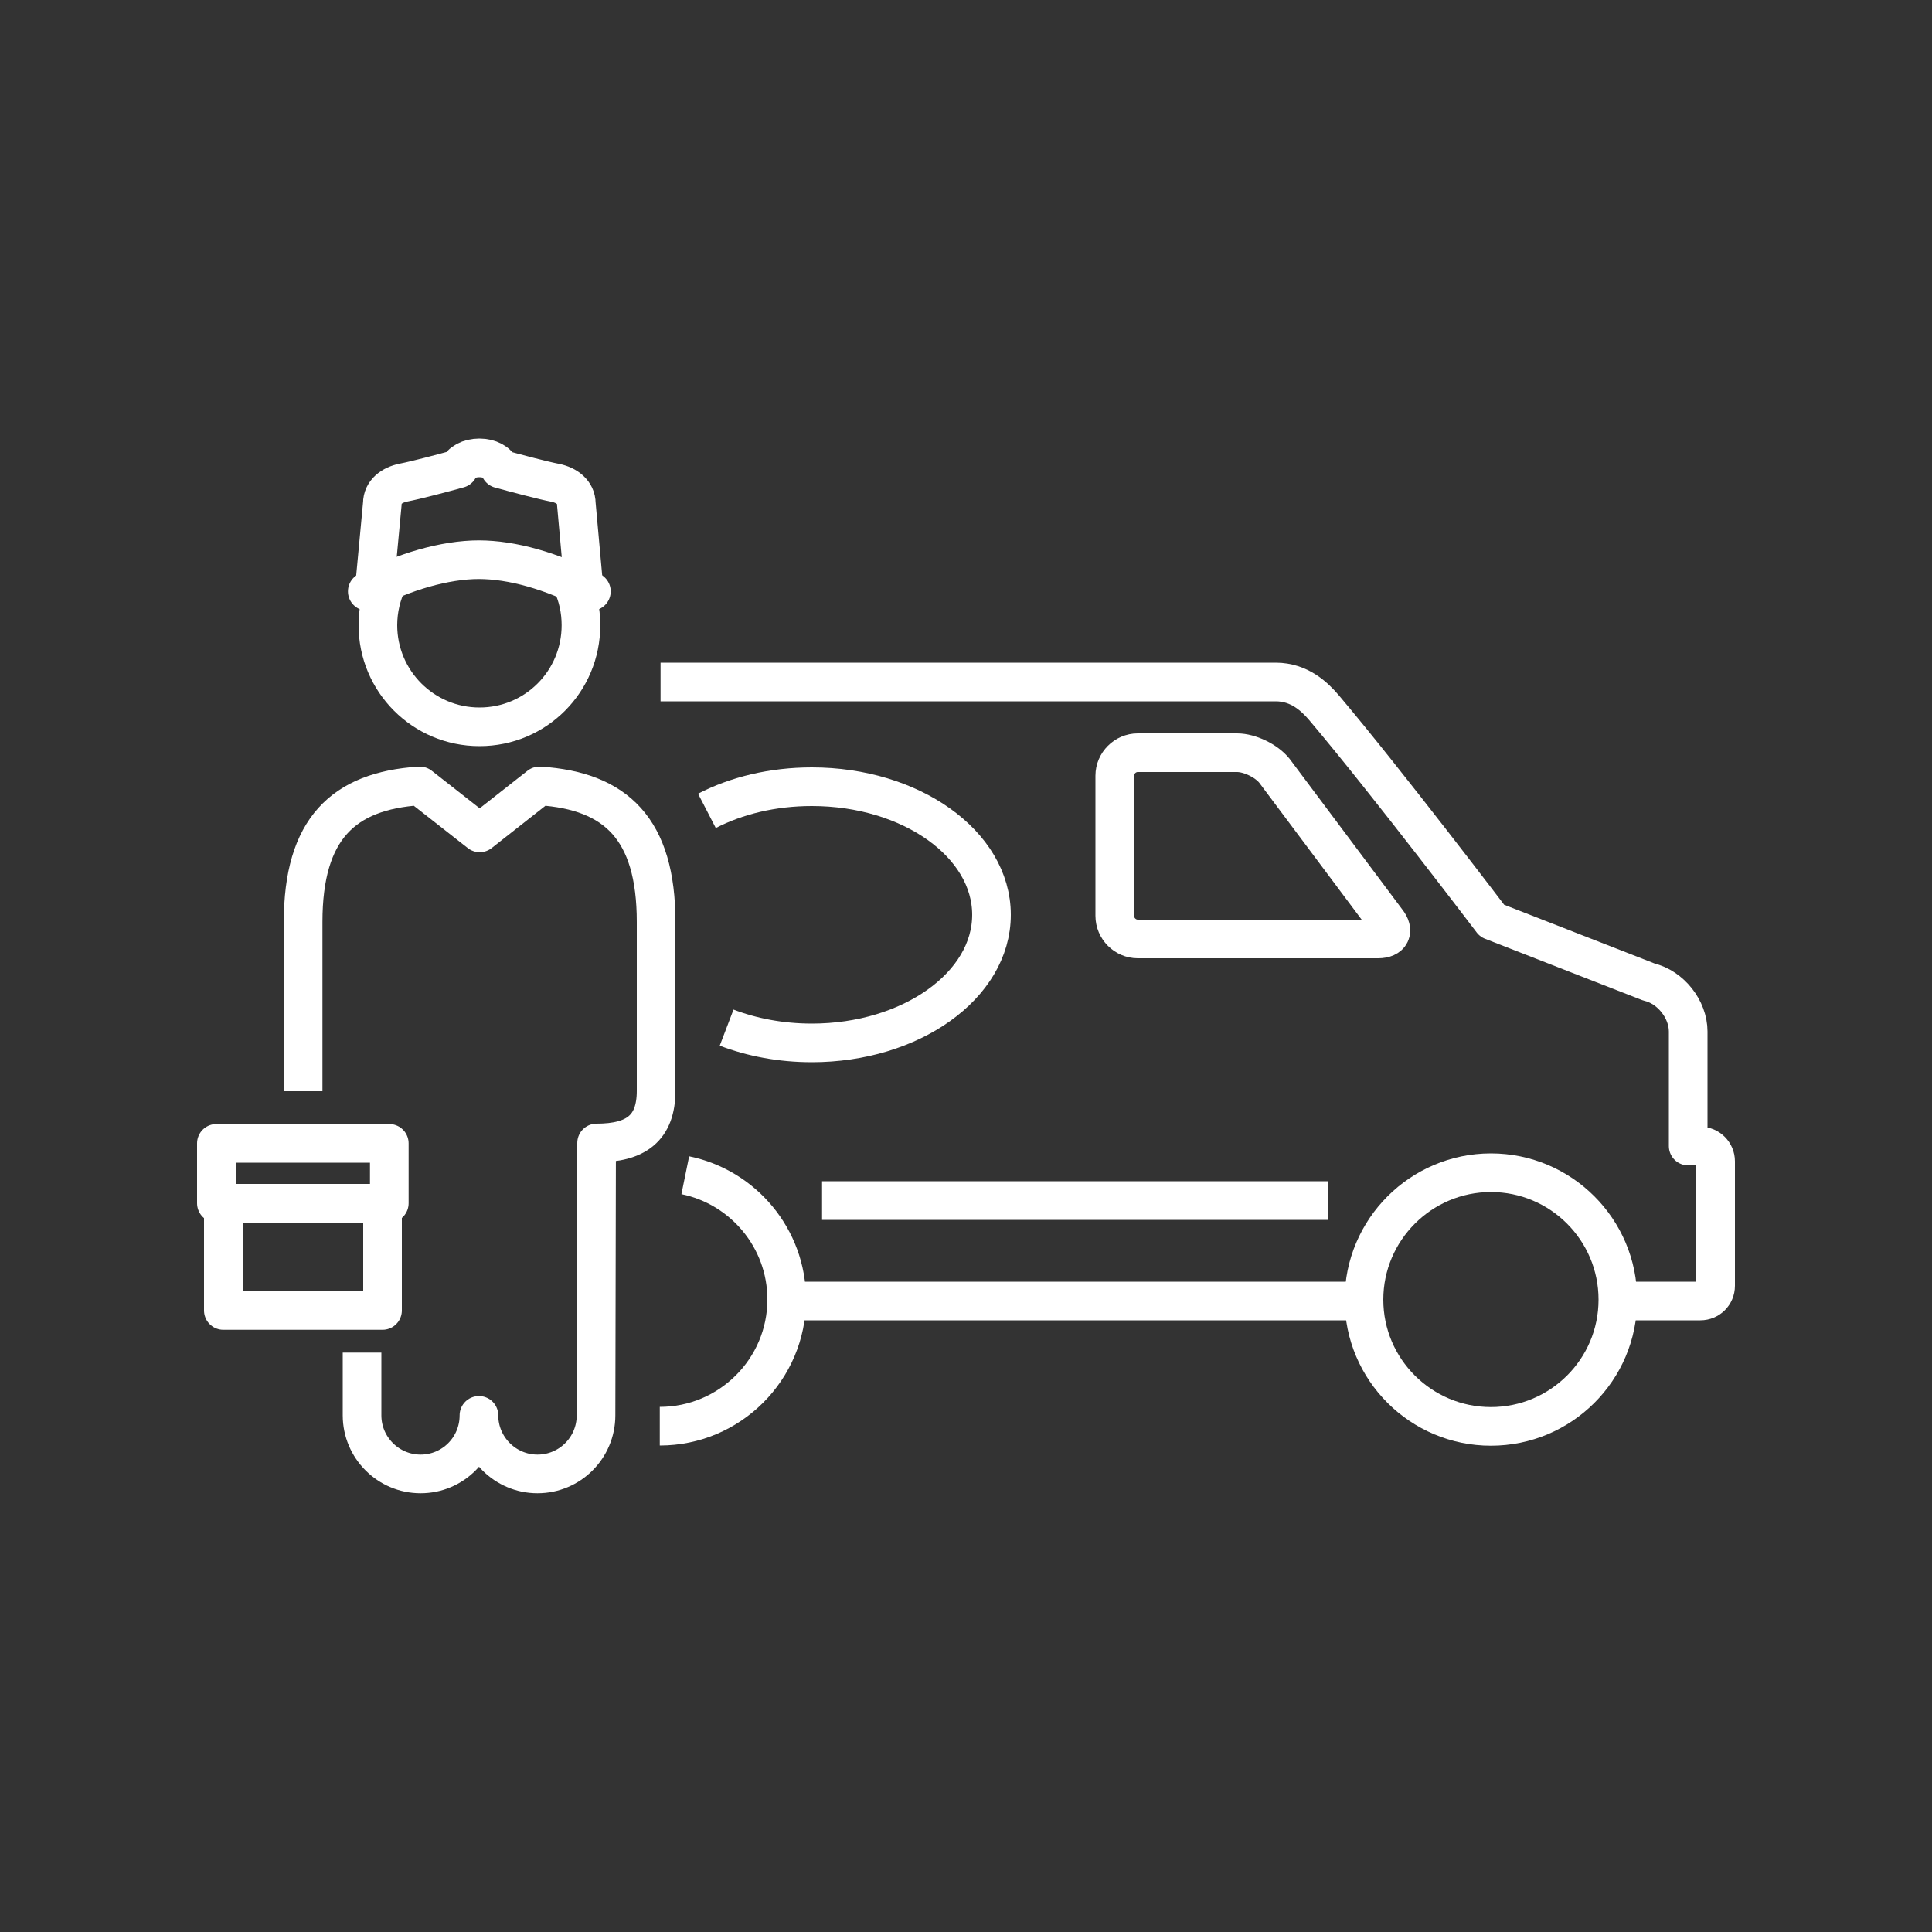
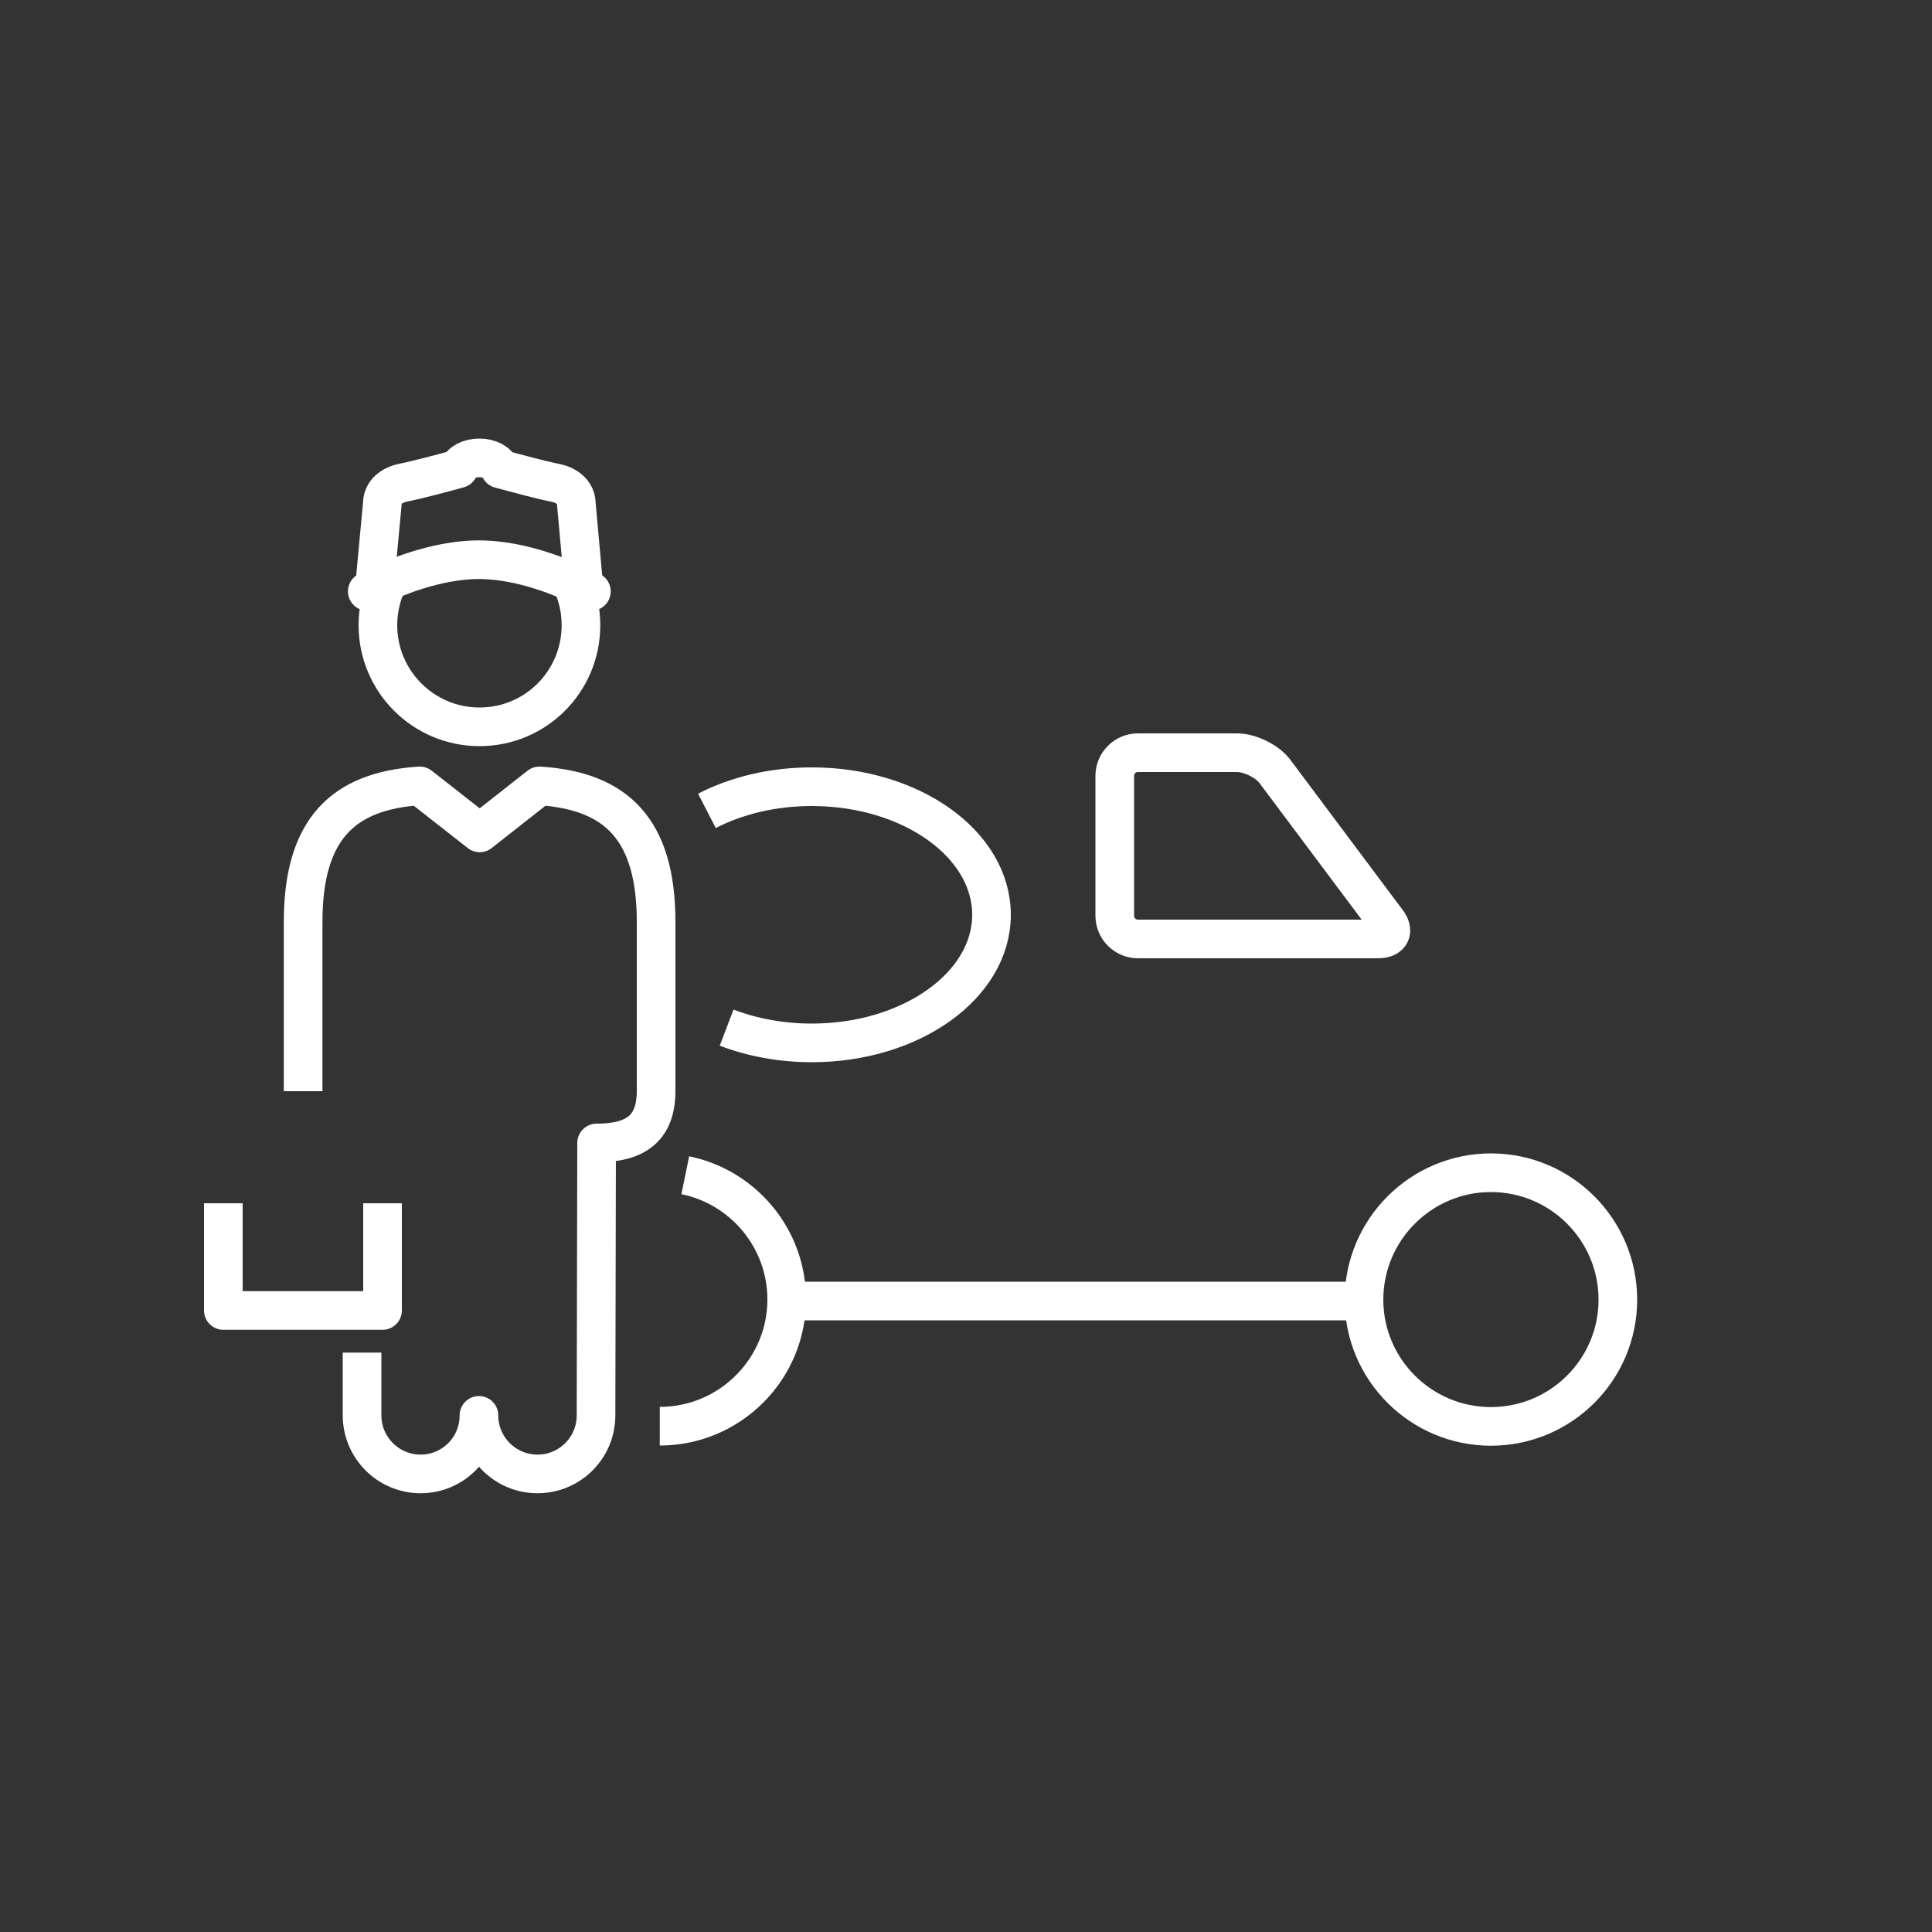
<svg xmlns="http://www.w3.org/2000/svg" id="Icons" viewBox="0 0 100 100">
  <rect x="0" y="0" width="100" height="100" fill="#333333" stroke="none" />
  <defs>
    <style>.cls-1{stroke-linecap:round;}.cls-1,.cls-2{fill:none;stroke:#fff;stroke-linejoin:round;stroke-width:2px;}</style>
  </defs>
-   <path class="cls-2" d="M83.74,67.34h4.27c.44,0,.79-.35.79-.79v-6.44c0-.43-.35-.79-.79-.79h-.63v-5.93c0-1.15-.91-2.3-2.03-2.56l-8.12-3.17s-5.51-7.26-8.7-11.03c-.47-.55-1.26-1.33-2.5-1.33h-31.84" />
  <line class="cls-2" x1="40.72" y1="67.34" x2="70.61" y2="67.34" />
  <path class="cls-2" d="M35.47,60.83c2.99.61,5.25,3.26,5.25,6.43,0,3.62-2.95,6.56-6.57,6.56" />
  <path class="cls-2" d="M77.17,73.83c-3.62,0-6.57-2.94-6.57-6.56s2.95-6.57,6.57-6.57,6.57,2.94,6.57,6.57-2.95,6.56-6.57,6.56Z" />
  <path class="cls-2" d="M71.33,48.6h-12.44c-.65,0-1.19-.54-1.19-1.2v-7.25c0-.65.54-1.19,1.19-1.19h5.14c.65,0,1.52.42,1.93.93l5.82,7.78c.41.51.21.93-.45.93Z" />
  <path class="cls-2" d="M36.59,41.97c1.53-.79,3.4-1.25,5.43-1.25,5.14,0,9.3,2.97,9.3,6.63s-4.17,6.63-9.3,6.63c-1.6,0-3.1-.29-4.41-.79" />
-   <line class="cls-2" x1="42.55" y1="62.14" x2="68.74" y2="62.14" />
  <path class="cls-2" d="M18.74,70.01v3.25c0,1.67,1.36,3.03,3.03,3.03s3.02-1.35,3.02-3.03c0,1.67,1.36,3.03,3.03,3.03s3.03-1.35,3.03-3.03l.03-14.1c2.04,0,3.08-.77,3.08-2.7v-8.74c0-4.82-2.08-6.78-6.01-7.04h-.03l-3.09,2.43-3.1-2.43h-.03c-3.93.26-6.01,2.22-6.01,7.04v8.76" />
  <path class="cls-2" d="M30.21,30.28l-.38-4.21c0-.59-.5-.96-1.09-1.08-.67-.13-1.94-.47-2.86-.72-.1-.33-.54-.57-1.07-.57s-.96.24-1.07.56c-.91.25-2.19.59-2.86.72-.59.12-1.09.48-1.09,1.08l-.4,4.27" />
  <path class="cls-1" d="M19.01,30.61c1.83-1.01,4.04-1.64,5.77-1.64s3.76.58,5.83,1.64" />
  <path class="cls-2" d="M20.08,30.08c-.33.69-.52,1.46-.52,2.28,0,2.9,2.35,5.26,5.26,5.26s5.25-2.35,5.25-5.26c0-.79-.17-1.54-.49-2.21" />
-   <rect class="cls-2" x="11.2" y="59.18" width="8.95" height="3.1" />
  <polyline class="cls-2" points="19.8 62.28 19.8 67.83 11.56 67.83 11.56 62.28" />
</svg>